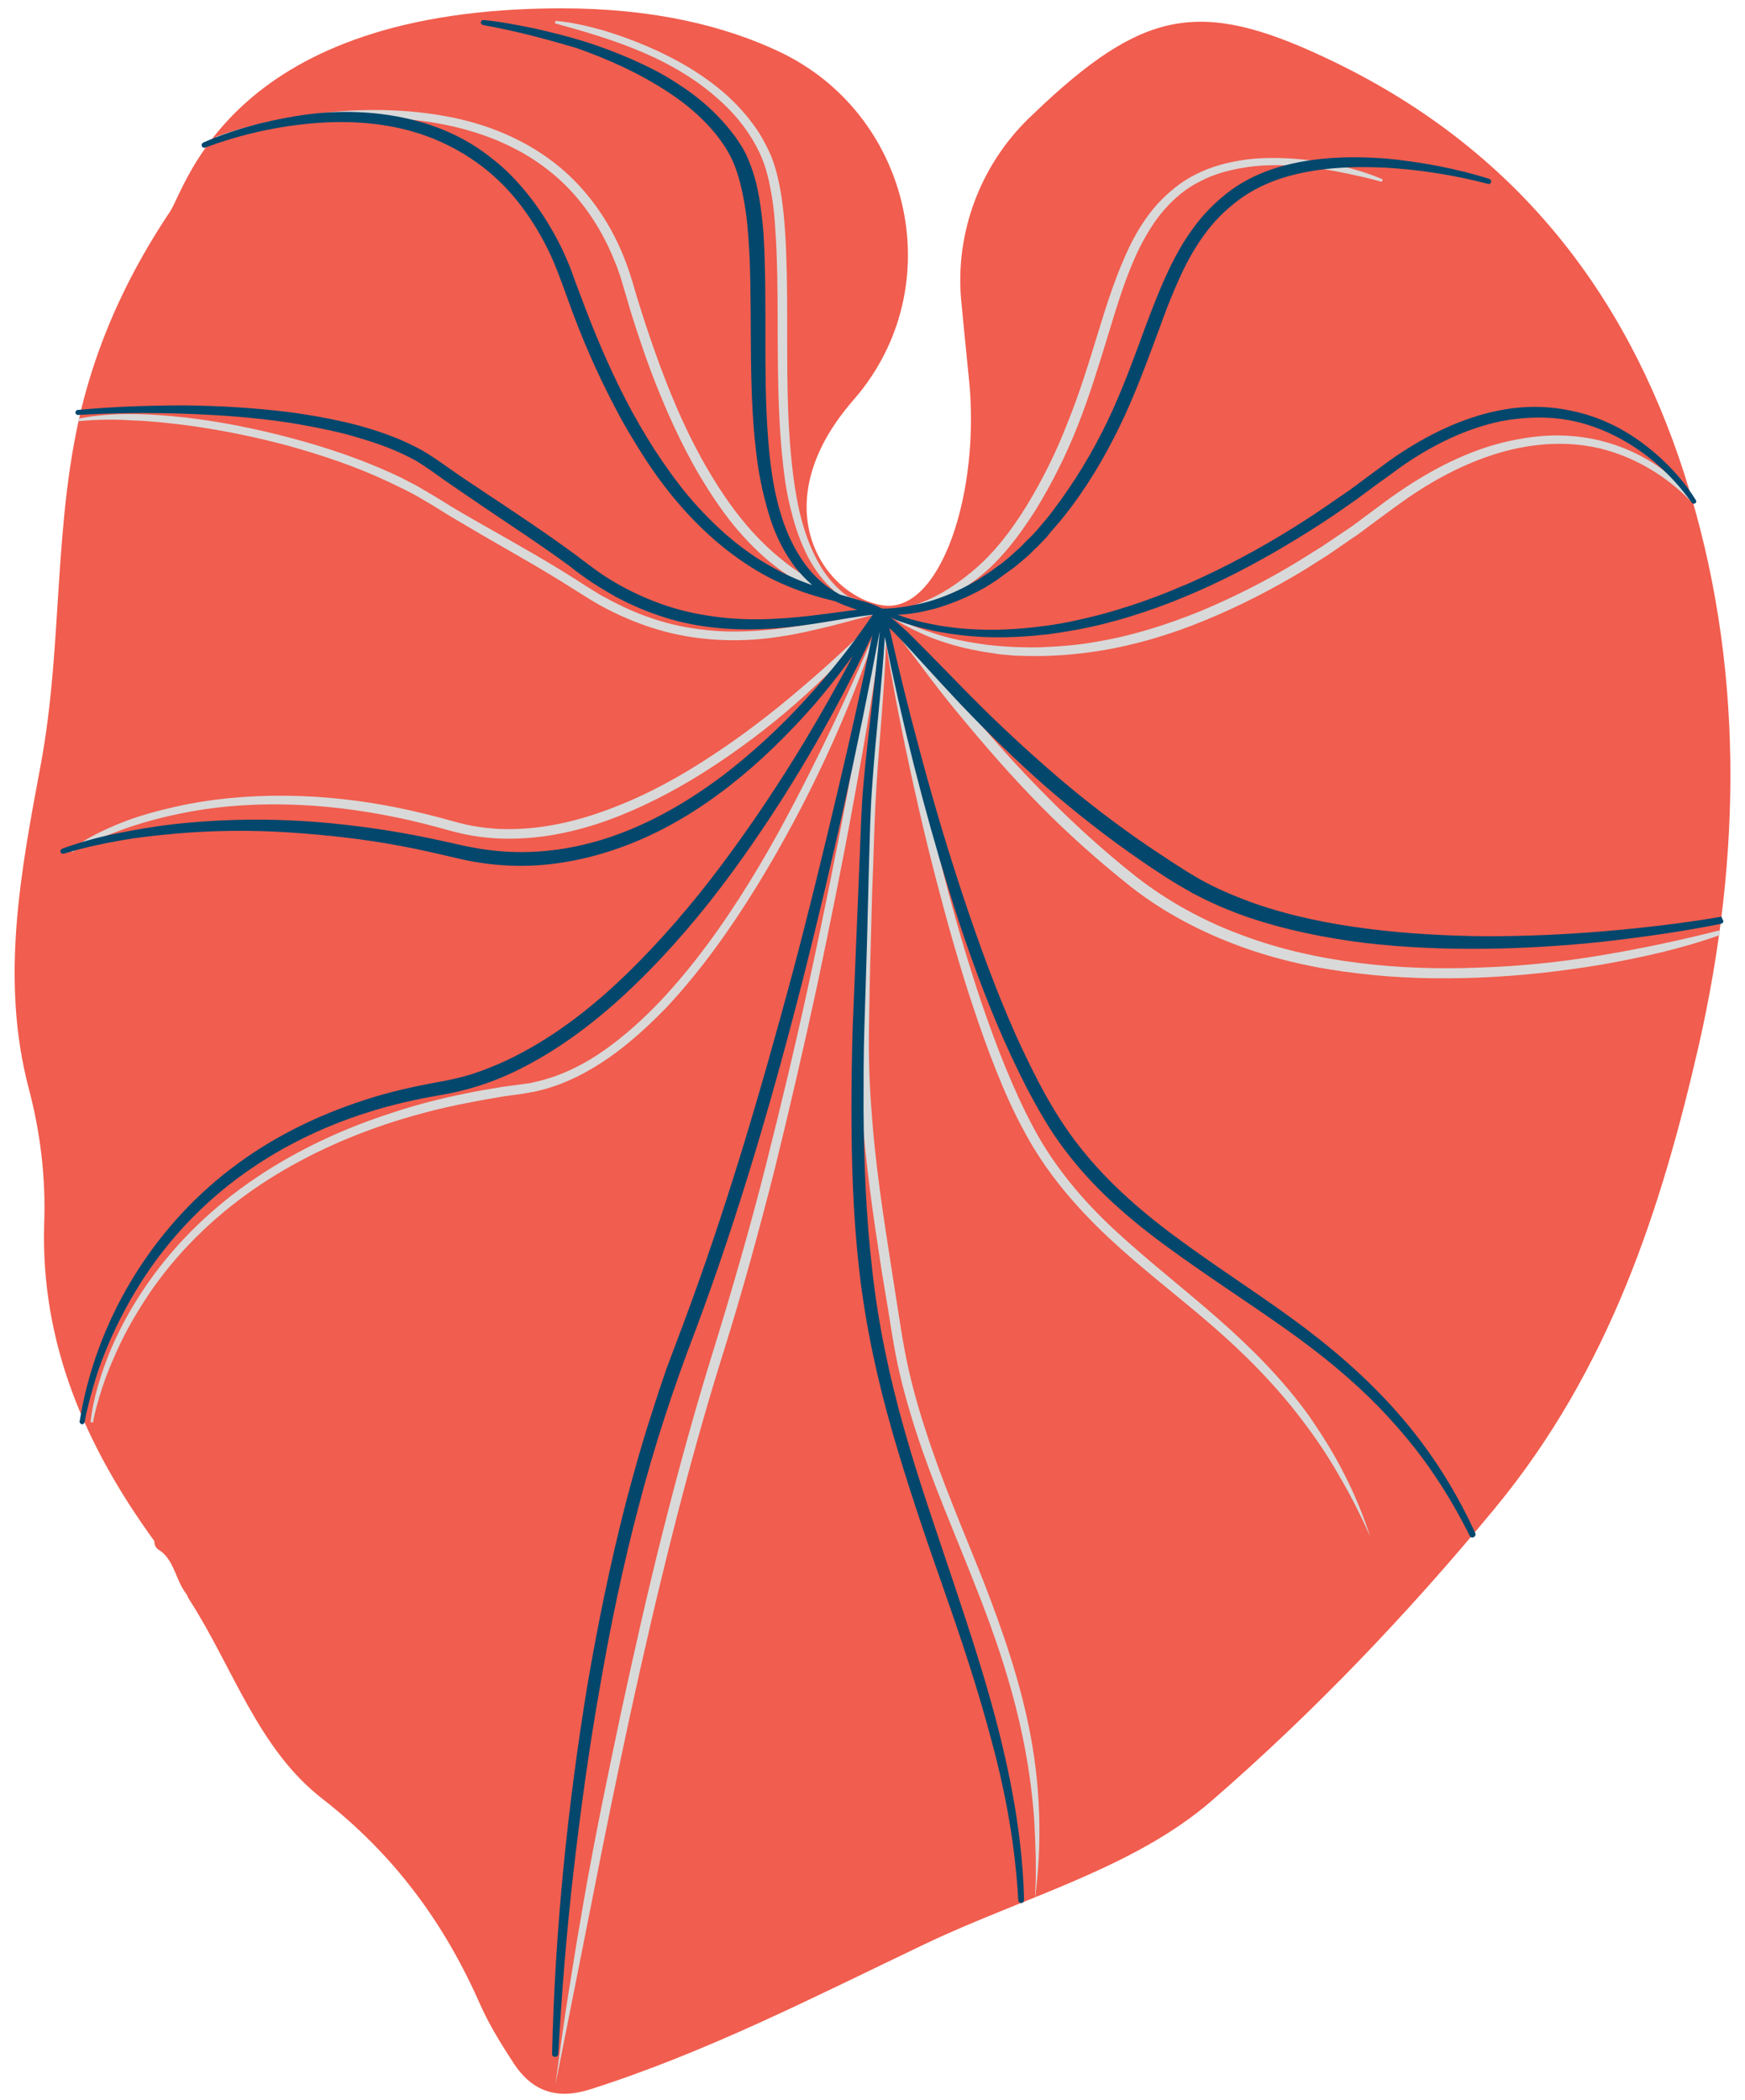
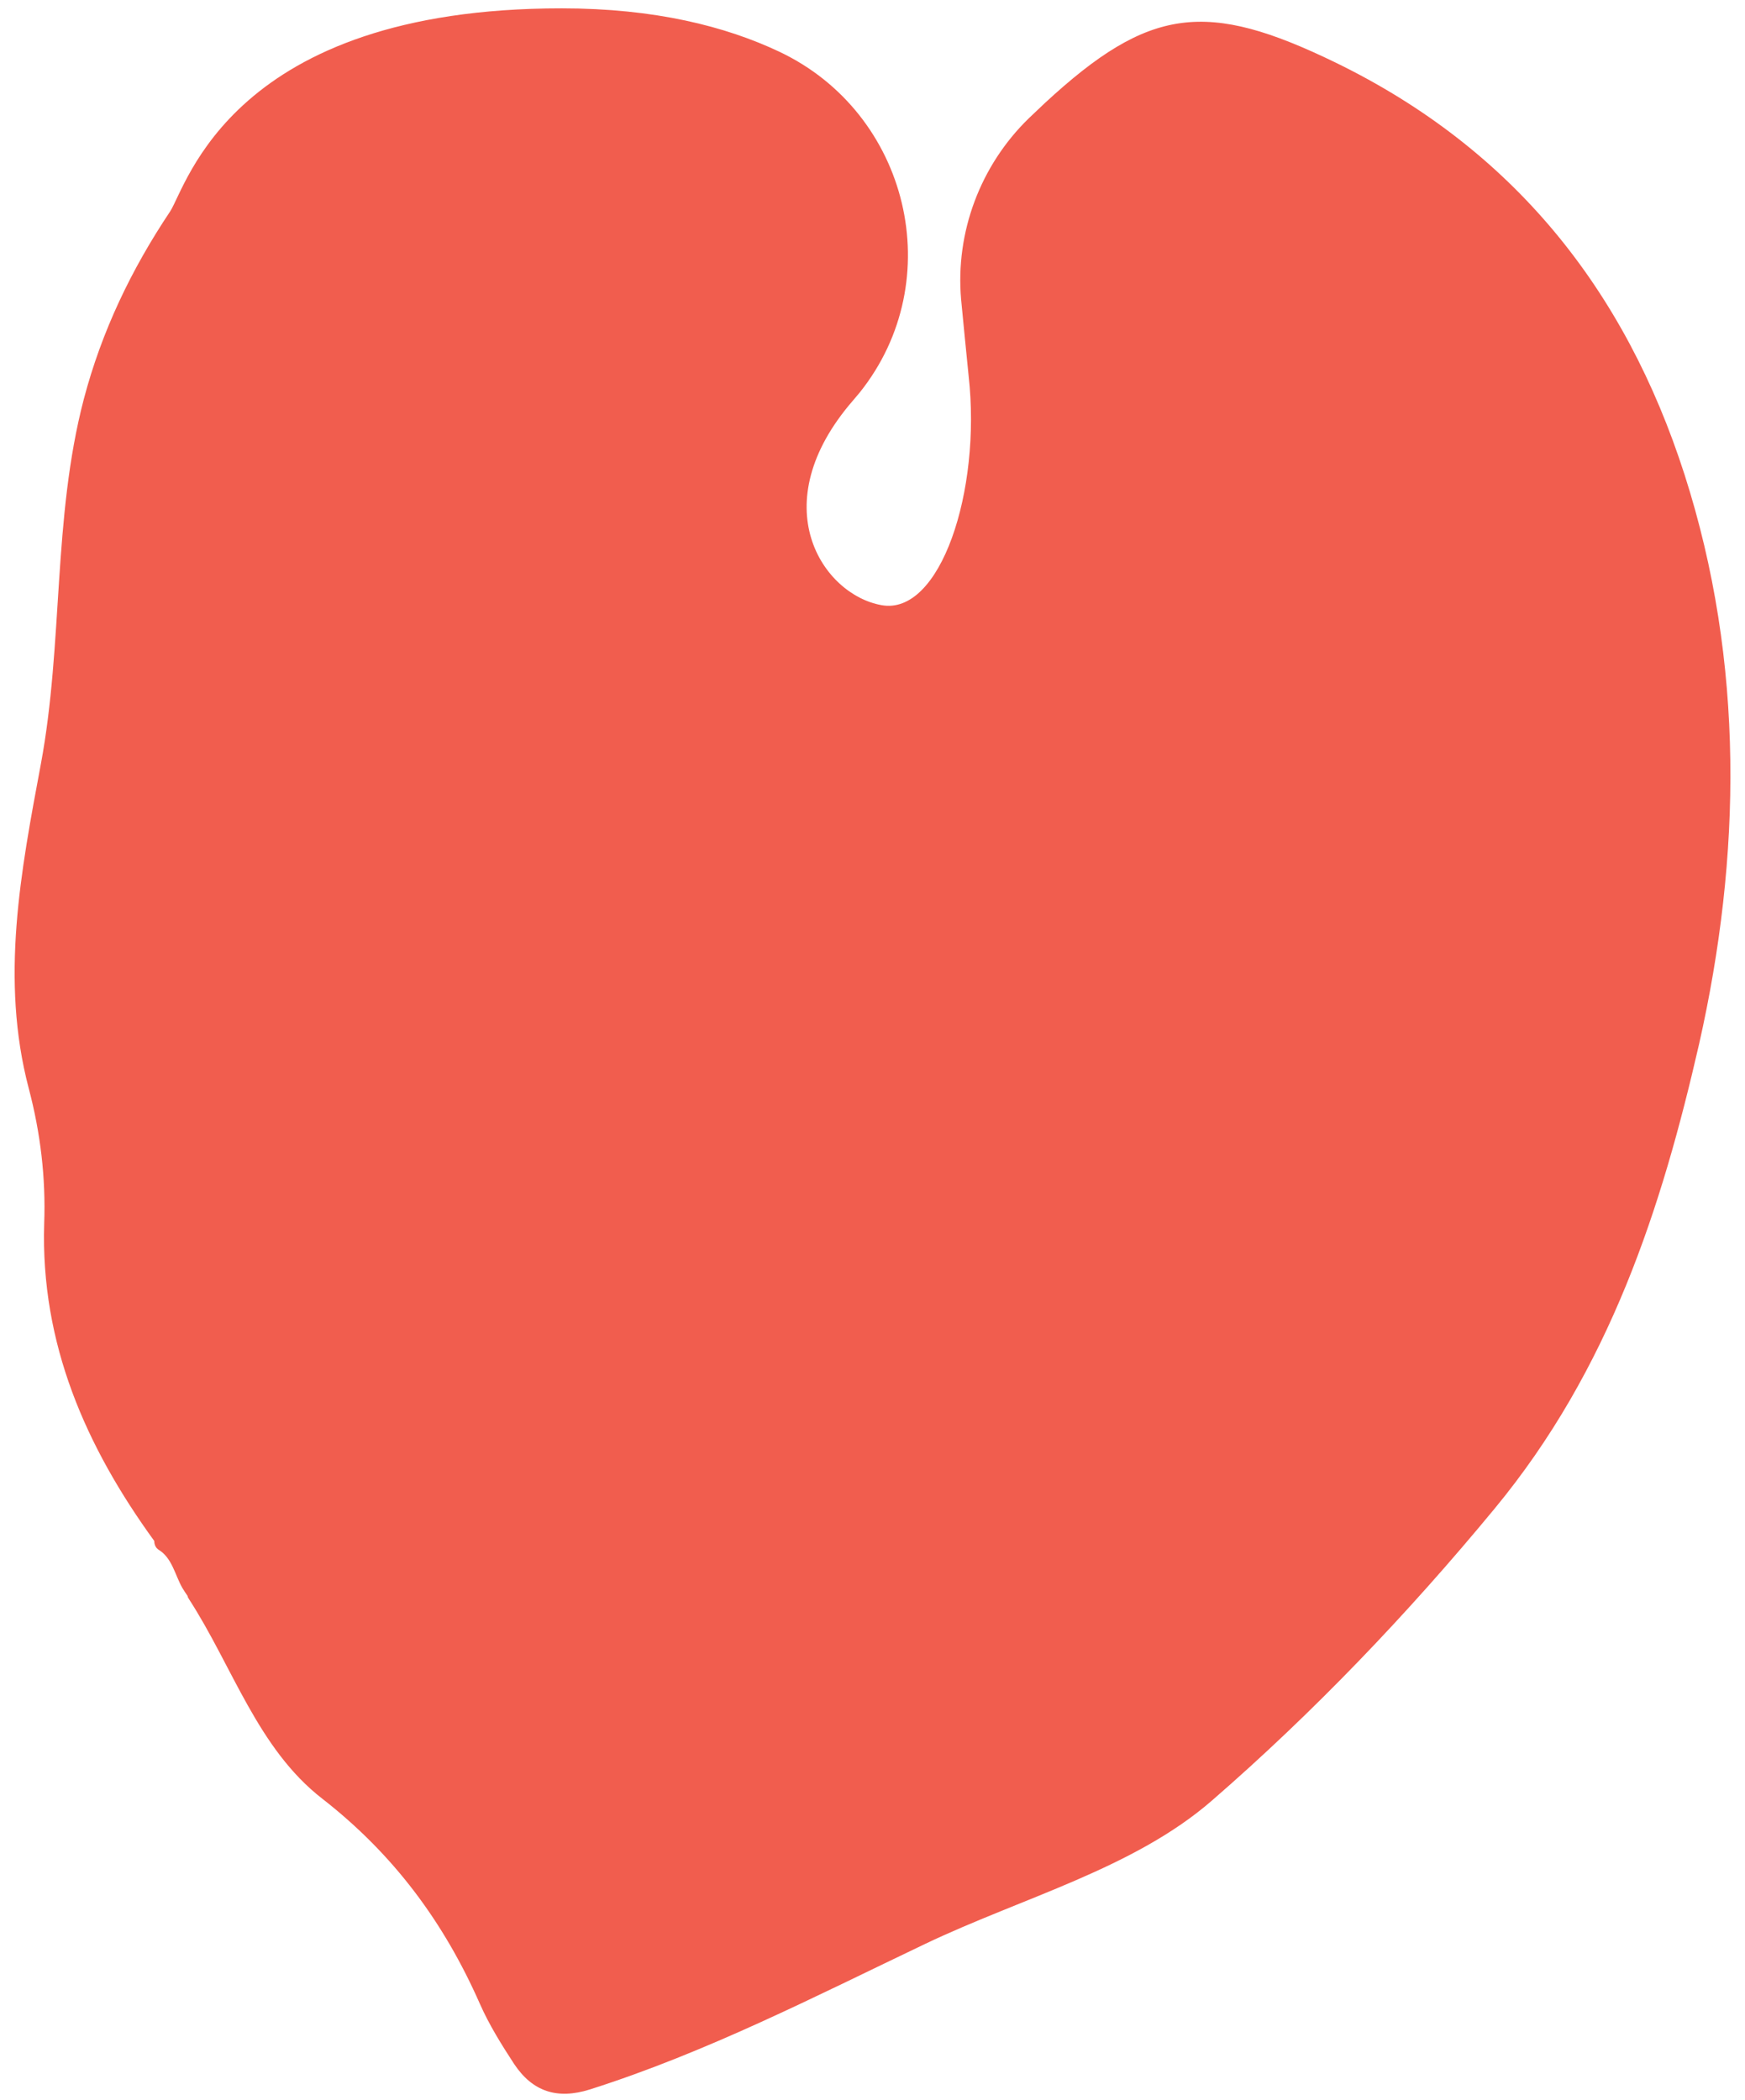
<svg xmlns="http://www.w3.org/2000/svg" fill="#000000" height="503.5" id="Layer_1" preserveAspectRatio="xMidYMid meet" version="1.1" viewBox="-3.5 -2.0 418.5 503.5" width="418.5" x="0" xml:space="preserve" y="0" zoomAndPan="magnify">
  <g>
    <g id="change1_1">
      <path d="M400.5,111.8c-14.3-44.5-41.2-78.1-83.7-98.8c-30.9-15-44.6-13.5-69.7,9.7c-1.3,1.2-2.6,2.5-3.9,3.7 c-11.6,11.3-17.6,27.3-16.2,43.4c0.6,6.2,1.2,12.4,1.8,18.3c3.1,27.7-6.8,57.6-20.9,55c-14.1-2.5-28.6-24-6.8-49.1 c0.5-0.6,1.1-1.3,1.6-1.9c21.5-26.9,11.8-67-19.3-81.7C170.5,4.3,153.5,0,131.2,0C52.1,0,41.3,42.6,37.3,48.7 c-9.3,13.9-16.4,28.7-20.7,45c-7.5,28.7-4.9,58.5-10.3,87.5c-4.8,25.7-9.8,51.6-2.9,77.8c2.8,10.6,4.1,21.4,3.7,32.4 c-0.9,28.8,10,53.5,26.4,76.1c0,0.8,0.3,1.7,1.2,2.2c3.1,2,3.8,6,5.5,9c0.4,0.7,0.9,1.4,1.3,2c0,0.2,0.1,0.4,0.3,0.7 c10.5,16.2,16.5,35.9,32,47.9C91,442.7,103,459,111.6,478.5c2.2,5,5.2,9.8,8.2,14.4c4.4,6.6,10.3,8.6,18.2,6.1 c28-8.9,54-22.3,80.4-34.9c23.3-11.1,50.1-18.1,68.8-34.4c24.2-21,46.8-44.6,67.7-69.9c27.7-33.5,40.1-72.2,49.1-111.5 C414.1,203.5,415,157,400.5,111.8z" fill="#f15d4e" />
    </g>
    <g id="change2_1">
-       <path d="M408.8,221.1c-9.4,2.4-18.9,4.4-28.5,6c-9.6,1.6-19.2,2.6-28.9,2.9c-9.7,0.4-19.4,0.1-29-1.1 c-9.6-1.2-19.1-3.3-28.1-6.7c-9-3.3-17.6-8-25.2-13.9c-7.6-6-14.8-12.5-21.6-19.4c-6.9-6.9-13.3-14.1-19.5-21.6 c-3.1-3.7-6.2-7.5-9.4-11.2c-1.6-1.9-3.2-3.7-4.9-5.5c-0.8-0.9-1.7-1.8-2.6-2.6c-0.6-0.6-1.3-1.2-2-1.6l-0.3-1.5 c1.6,1.3,3.4,2.3,5.2,3.3c2,1,4,2,6.1,2.8c4.2,1.6,8.5,2.7,13,3.4c1.1,0.2,2.2,0.3,3.3,0.5l3.3,0.3l3.4,0.1c1.1,0,2.2,0,3.4,0 c4.5-0.1,9-0.5,13.4-1.2c8.9-1.4,17.5-4,25.7-7.4c8.3-3.4,16.2-7.5,23.8-12.1l5.7-3.6l5.5-3.8c1.9-1.2,3.6-2.6,5.4-3.9l5.3-3.9 c7.1-5.2,14.8-9.6,23.1-12.3c8.2-2.7,17.2-3.6,25.7-1.6c8.4,2,16.2,6.7,22.2,13l0.5-0.4c-1.3-1.9-2.8-3.5-4.5-5 c-1.7-1.5-3.5-2.9-5.4-4.1c-3.8-2.4-8-4.2-12.4-5.3c-4.4-1.1-9-1.5-13.5-1.2c-4.5,0.3-9,1.2-13.3,2.5c-8.6,2.7-16.5,7.2-23.8,12.4 l-5.4,4c-1.8,1.3-3.5,2.7-5.4,3.9l-5.5,3.7l-5.6,3.5c-7.5,4.6-15.4,8.6-23.5,12c-8.1,3.3-16.6,6-25.2,7.4 c-4.3,0.8-8.7,1.1-13.1,1.3c-4.4,0.1-8.8-0.1-13.1-0.6c-4.3-0.6-8.7-1.4-12.8-2.8c-4-1.3-8-2.9-11.7-5.1l0-0.2 c1.8,0.2,3.6,0.1,5.4-0.1c1-0.1,1.9-0.3,2.8-0.5c0.9-0.2,1.8-0.5,2.8-0.8c3.6-1.2,7-3.2,10.1-5.5c6.3-4.5,11-10.8,15.1-17.2 c4-6.5,7.4-13.3,10.2-20.4c2.8-7.1,5-14.3,7.2-21.5c2.2-7.2,4.3-14.4,7.6-21.1c1.7-3.3,3.6-6.5,6-9.2c2.4-2.7,5.2-5.1,8.5-6.7 c3.2-1.7,6.8-2.7,10.5-3.3c3.6-0.6,7.4-0.7,11.1-0.5c3.7,0.2,7.4,0.7,11.1,1.4c3.7,0.7,7.3,1.5,10.9,2.5l0.2-0.6 c-3.5-1.5-7.2-2.6-10.9-3.4c-3.7-0.8-7.5-1.4-11.3-1.6c-3.8-0.2-7.7-0.2-11.5,0.4c-3.8,0.6-7.6,1.6-11.1,3.4 c-3.5,1.7-6.6,4.3-9.2,7.1c-2.6,2.9-4.7,6.2-6.4,9.6c-3.4,6.9-5.7,14.2-7.9,21.4c-2.2,7.2-4.4,14.4-7.2,21.3 c-2.7,7-6,13.7-9.9,20.1c-3.9,6.3-8.5,12.3-14.4,16.8c-2.9,2.3-6,4.3-9.4,5.8c-3.3,1.4-6.8,2.5-10.5,2.6l0,0l-0.3,0.1l0,0 c-1.9-1.4-4.2-2.1-6.3-2.9c-0.6-0.2-1.3-0.5-1.9-0.7c-0.6-0.4-1.2-0.8-1.7-1.3c-2.8-2.4-4.9-5.5-6.5-8.9 c-3.2-6.7-4.5-14.2-5.3-21.7c-1.6-15-0.9-30.2-1.2-45.4c-0.1-3.8-0.2-7.6-0.5-11.4c-0.3-3.8-0.7-7.6-1.6-11.4 c-0.4-1.9-1-3.8-1.7-5.6c-0.8-1.8-1.7-3.5-2.7-5.2c-2.1-3.3-4.7-6.3-7.5-8.9c-5.7-5.2-12.5-9.1-19.5-12.1 c-3.5-1.5-7.1-2.8-10.8-3.9c-3.7-1-7.4-1.9-11.2-2.2l-0.1,0.6c7.3,2,14.5,4.1,21.4,7.1c6.9,3,13.4,6.9,18.8,12 c2.7,2.5,5.1,5.4,7,8.5c1,1.6,1.8,3.2,2.5,4.9c0.7,1.7,1.2,3.5,1.6,5.3c0.8,3.6,1.3,7.3,1.5,11.1c0.3,3.7,0.4,7.5,0.5,11.3 c0.3,15.1-0.3,30.4,1.4,45.6c0.4,3.8,1,7.6,2,11.3c0.9,3.7,2.2,7.4,4,10.9c1.6,3,3.7,5.9,6.3,8.1c-0.4-0.2-0.7-0.3-1.1-0.5 c-4.2-1.8-8.1-4.2-11.6-7.1c-7.1-5.7-12.7-13.1-17.4-21.1c-4.7-7.9-8.4-16.4-11.6-25c-1.6-4.3-3.1-8.7-4.5-13.1 c-0.7-2.2-1.4-4.4-2-6.6c-0.7-2.3-1.4-4.5-2.3-6.7c-3.5-8.8-9.2-16.8-16.7-22.6c-7.5-5.8-16.5-9.4-25.8-11.1 c-9.2-1.7-18.7-1.9-28-1c-9.3,0.9-18.5,2.7-27.3,5.9l0.2,0.6c2.2-0.6,4.5-1.1,6.7-1.6c2.3-0.5,4.5-0.9,6.8-1.3 c4.5-0.8,9.1-1.4,13.7-1.8c9.2-0.8,18.5-0.6,27.5,1.2c9,1.8,17.7,5.3,24.8,10.9c7.2,5.6,12.5,13.3,15.9,21.8 c0.9,2.1,1.6,4.3,2.2,6.5c0.7,2.2,1.3,4.5,2,6.7c1.4,4.4,2.9,8.9,4.5,13.2c3.3,8.7,7.1,17.3,11.9,25.4c2.4,4,5,7.9,8,11.6 c3,3.6,6.3,7,10.1,9.9c3.7,2.9,7.9,5.2,12.4,6.8c1.6,0.6,3.3,1.1,4.9,1.5c2.5,1.4,5.2,2.3,8,2.6l0,0.1c-4.2,0.3-8.3,1.1-12.4,1.9 c-4.2,0.8-8.4,1.5-12.6,2c-4.2,0.5-8.4,0.7-12.6,0.6c-4.2-0.2-8.4-0.7-12.5-1.7c-4.1-1-8-2.4-11.8-4.2c-1.9-0.9-3.8-1.9-5.6-2.9 c-1.8-1.1-3.6-2.2-5.4-3.4c-7.2-4.6-14.7-8.8-22.1-13c-3.7-2.1-7.4-4.2-11-6.5c-1.8-1.1-3.7-2.2-5.6-3.3c-1.9-1-3.8-2-5.8-2.9 c-7.9-3.6-16-6.3-24.3-8.5c-8.3-2.2-16.7-3.9-25.3-4.9c-8.5-0.9-17.2-1.4-25.7,0.3l0.1,0.6c4.2-0.4,8.5-0.5,12.7-0.2 c4.2,0.1,8.5,0.6,12.7,1.1c8.4,1.1,16.8,2.8,25,5c8.2,2.3,16.3,5,23.9,8.6c1.9,0.9,3.8,1.8,5.7,2.8c1.9,1,3.6,2.1,5.5,3.2 c3.6,2.3,7.3,4.4,11,6.6c7.4,4.3,14.8,8.4,22,13c1.8,1.1,3.6,2.3,5.5,3.4c1.9,1.1,3.8,2.1,5.8,3c3.9,1.8,8.1,3.3,12.3,4.3 c8.5,2,17.3,2.2,25.8,0.9c4.3-0.6,8.5-1.6,12.6-2.6c4-1,8-2.2,12.1-3.1l-0.1,0.3c-6.2,6.2-12.6,12.1-19.3,17.8 c-6.8,5.8-13.8,11.2-21.3,16.1c-7.4,4.9-15.2,9.2-23.5,12.4c-8.2,3.2-16.9,5.3-25.7,5.2c-2.2,0-4.4-0.2-6.5-0.5 c-2.2-0.3-4.3-0.8-6.4-1.4c-4.3-1.2-8.7-2.3-13.1-3.2c-8.8-1.8-17.8-2.8-26.8-2.9c-9-0.1-18.1,0.7-26.9,2.7c-4.4,1-8.8,2.2-13,3.9 c-4.2,1.7-8.3,3.7-11.9,6.4l0.4,0.5c3.8-2.2,8-3.9,12.1-5.4c4.2-1.5,8.5-2.7,12.8-3.6c8.7-1.9,17.6-2.6,26.5-2.4 c8.9,0.2,17.7,1.3,26.4,3.1c4.4,0.9,8.6,2,12.9,3.2c2.2,0.6,4.5,1.1,6.7,1.4c2.3,0.3,4.6,0.5,6.8,0.5c9.2,0.1,18.2-2,26.6-5.3 c8.4-3.3,16.4-7.7,23.9-12.7c7.5-5,14.6-10.5,21.3-16.6c6.5-5.9,12.6-12.2,18.1-19l-0.2,0.8c-4.5,10.6-9.2,21.1-14.3,31.5 c-5.3,10.8-10.8,21.4-17.1,31.6c-6.3,10.2-13.3,20-21.4,28.6c-4.1,4.3-8.5,8.3-13.3,11.7c-4.8,3.4-10.1,6.1-15.8,7.5 c-0.7,0.2-1.4,0.3-2.1,0.5l-2.2,0.3l-4.5,0.6c-3,0.5-6,1-8.9,1.6c-5.9,1.2-11.8,2.7-17.5,4.6c-11.5,3.7-22.6,8.8-32.7,15.6 c-10.1,6.8-19,15.3-25.9,25.2c-3.5,5-6.5,10.3-8.9,15.9c-2.3,5.6-4.2,11.4-4.9,17.5l0.6,0.1c0.5-2.9,1.4-5.8,2.3-8.6 c0.9-2.8,2.1-5.6,3.3-8.3c2.4-5.4,5.5-10.6,8.9-15.5c6.9-9.7,15.7-18,25.6-24.6c9.9-6.6,20.9-11.6,32.2-15.2 c5.7-1.8,11.5-3.3,17.3-4.4c2.9-0.6,5.9-1.1,8.8-1.6l4.4-0.6l2.3-0.4c0.8-0.1,1.5-0.3,2.3-0.5c6-1.5,11.5-4.4,16.5-7.9 c5-3.5,9.5-7.7,13.7-12c8.3-8.9,15.3-18.8,21.6-29c12.2-19.9,22.1-41.2,29.4-63.3l-7.9,42.2c-2.8,14.8-5.8,29.6-9,44.3 c-3.2,14.7-6.7,29.4-10.4,44c-3.7,14.6-7.9,29.1-12.3,43.4c-4.5,14.4-8.5,29-12.2,43.6c-3.7,14.6-7,29.3-10.2,44.1 c-3.1,14.7-6.2,29.5-8.8,44.4l-1.9,11.1l-1.8,11.2c-1.2,7.4-2.2,14.9-3.2,22.4l8.8-44.3c2.9-14.8,5.9-29.5,9.1-44.3 c3.2-14.7,6.6-29.4,10.3-44c3.7-14.6,7.7-29.1,12.2-43.4c4.5-14.4,8.5-29,12.2-43.6c3.6-14.6,7-29.3,10.2-44.1 c3.1-14.8,6.1-29.5,8.8-44.4c2.6-14.1,5-28.2,6.9-42.3c0,0.2,0.1,0.4,0.1,0.7c-1.1,12.6-2.6,25.3-3.5,38c-0.4,6.5-0.7,13-0.9,19.5 c-0.3,6.5-0.5,13-0.7,19.5c-0.2,6.5-0.3,13-0.5,19.5c-0.1,6.5,0,13.1,0.5,19.6c0.9,13,2.8,25.9,4.8,38.8l1.6,9.6 c0.5,3.2,1,6.4,1.6,9.6c1.2,6.4,3,12.8,5,19c4,12.4,9.3,24.4,14,36.4c4.8,12,9,24.3,11.6,37c1.3,6.3,2.2,12.7,2.7,19.2 c0.2,3.2,0.3,6.5,0.4,9.7c0,1.6,0,3.2,0,4.9l-0.2,4.9c1.7-12.9,1.4-26.1-1-39c-2.4-12.9-6.7-25.3-11.4-37.4 c-4.8-12.1-10-24-13.9-36.3c-2-6.1-3.7-12.4-4.9-18.7c-0.6-3.2-1.1-6.4-1.6-9.6l-1.5-9.6c-2-12.8-4-25.6-4.9-38.6 c-0.5-6.5-0.7-12.9-0.6-19.4c0.1-6.5,0.2-13,0.4-19.5c0.2-6.5,0.3-13,0.6-19.5c0.2-6.5,0.4-13,0.8-19.4c0.7-11.3,1.9-22.7,2.3-34.1 c1.3,8.3,2.9,16.6,4.6,24.8c2.2,10.5,4.6,21,7.3,31.4c2.7,10.4,5.6,20.8,9,31c1.7,5.1,3.5,10.2,5.5,15.2c2,5,4.2,10,6.8,14.7 c5.1,9.6,12.3,18,20.2,25.4c7.9,7.4,16.5,13.9,24.6,20.9c8.1,7,15.6,14.6,22,23.1c3.2,4.2,6.2,8.7,8.8,13.3 c2.7,4.6,5.1,9.4,7.3,14.3c-1.7-5.1-3.7-10.1-6.2-14.9c-2.4-4.8-5.3-9.4-8.4-13.9c-6.3-8.8-14-16.5-22.1-23.6 c-8.1-7.1-16.6-13.7-24.4-20.9c-7.8-7.2-14.7-15.4-19.7-24.8c-5-9.4-8.8-19.4-12.3-29.5c-3.4-10.1-6.4-20.4-9.1-30.8 c-2.7-10.4-5.2-20.8-7.5-31.3l-6.2-29.2c0,0,0,0,0,0l0,0l0-0.1c0.1,0.1,0.3,0.2,0.4,0.3c0.4,0.4,0.8,0.9,1.2,1.3 c0.8,0.9,1.5,1.9,2.2,2.9l4.4,5.8c2.9,3.9,5.9,7.8,9,11.5c6.2,7.5,12.6,14.9,19.5,21.9c6.9,7,14.2,13.5,21.9,19.6 c7.8,6.1,16.6,10.7,25.8,14.1c9.2,3.4,18.9,5.5,28.6,6.6c9.7,1.2,19.5,1.4,29.3,1c9.8-0.4,19.5-1.5,29.1-3.1 c9.6-1.7,19.2-3.8,28.4-7.1L408.8,221.1z M208.4,144.8L208.4,144.8c-1.8-0.4-3.5-1-5.2-1.8C205,143.4,206.7,143.9,208.4,144.8z" fill="#d9d9d9" />
-     </g>
+       </g>
    <g id="change3_1">
-       <path d="M409.8,218.8c0.1,0.3-0.2,0.6-0.5,0.7c-9.4,1.9-18.8,3.2-28.3,4.3c-9.5,1-19,1.6-28.6,1.7 c-9.6,0.1-19.1-0.3-28.6-1.4c-9.5-1.2-19-3.1-28.1-6.2c-4.6-1.6-9-3.5-13.3-5.8c-2.1-1.2-4.2-2.4-6.2-3.7c-2-1.3-4-2.6-6-4 c-7.9-5.4-15.4-11.3-22.7-17.6c-7.2-6.3-14-13-20.6-19.9c-3.3-3.5-6.5-7-9.7-10.5c-1.6-1.8-3.2-3.5-4.8-5.2 c-0.8-0.8-1.6-1.7-2.5-2.5c0,0-0.1-0.1-0.1-0.1c2.2,9.7,4.6,19.5,7.2,29.1c2.9,10.9,6.1,21.8,9.6,32.5c3.5,10.7,7.3,21.4,11.7,31.8 c2.2,5.2,4.6,10.3,7.2,15.3c2.6,5,5.5,9.8,8.8,14.2c6.7,8.9,15.1,16.4,24.2,23.1c9,6.7,18.6,12.8,27.8,19.5 c9.2,6.7,18,14.2,25.5,22.8c7.6,8.6,13.8,18.4,18.5,28.7c0.2,0.4,0,0.8-0.4,1c-0.4,0.2-0.8,0-0.9-0.3l0,0c-2.5-5-5.3-9.9-8.5-14.6 c-3.1-4.7-6.7-9.1-10.4-13.2c-7.5-8.3-16.3-15.5-25.5-22c-9.2-6.5-18.7-12.6-28-19.4c-9.2-6.7-18-14.3-24.9-23.6 c-3.5-4.6-6.3-9.6-9-14.7c-2.6-5.1-5-10.3-7.2-15.5c-4.4-10.5-8.2-21.3-11.5-32.1c-6.1-19.9-11.2-40.1-15.3-60.5 c-0.7,11.8-2.2,23.6-3,35.4c-0.5,6.4-0.6,12.9-0.8,19.4l-0.5,19.5l-0.6,19.5c-0.2,6.5-0.2,13-0.2,19.4c0.1,13,0.6,25.9,2.1,38.7 c1.4,12.8,4.1,25.5,7.6,37.9c3.5,12.5,7.8,24.7,11.9,37c4.1,12.3,8.2,24.7,11.3,37.4c3.1,12.7,5.3,25.6,5.6,38.7 c0,0.4-0.3,0.7-0.7,0.7c-0.4,0-0.7-0.3-0.7-0.7c-0.7-12.9-3-25.7-6.4-38.2c-3.3-12.5-7.4-24.8-11.7-37 c-4.3-12.2-8.5-24.6-12.1-37.1c-3.6-12.5-6.4-25.4-7.9-38.4c-1.5-13-1.9-26.1-1.9-39.1c0-6.5,0.1-13,0.3-19.5l0.8-19.5l0.8-19.5 c0.3-6.5,0.4-13,1-19.5c1.1-12.2,2.8-24.3,3.9-36.5c-5.2,27.7-11.3,55.2-18.2,82.6c-7.3,28.7-15.6,57.3-26,85.1 c-5.3,13.8-9.9,27.8-13.6,42.1c-3.8,14.3-6.8,28.8-9.3,43.3c-2.6,14.6-4.6,29.2-6.3,43.9c-1.7,14.7-2.9,29.5-3.7,44.2l0,0 c0,0.4-0.4,0.7-0.8,0.7c-0.4,0-0.7-0.3-0.7-0.7c0.7-29.7,3.7-59.3,8.5-88.6c2.5-14.6,5.5-29.2,9.2-43.6c1.9-7.2,3.9-14.4,6.2-21.4 c0.6-1.8,1.1-3.5,1.7-5.3c0.6-1.8,1.2-3.5,1.8-5.3l3.9-10.4c10.4-27.7,18.7-56.1,26.4-84.7c3.8-14.3,7.3-28.7,10.7-43.1 c3-12.6,5.8-25.2,8.4-37.8c-9.4,19.9-20.5,38.9-33.5,56.7c-7.1,9.7-14.8,18.8-23.5,27.2c-8.6,8.3-18.3,15.8-29.3,21 c-2.8,1.3-5.6,2.4-8.5,3.3c-2.9,0.9-5.9,1.6-8.9,2.1c-5.8,1-11.6,2.3-17.2,4.1c-11.2,3.5-21.9,8.8-31.3,15.8 c-9.4,7-17.5,15.8-23.7,25.8c-3.1,5-5.8,10.3-8,15.7c-1.1,2.7-2.1,5.5-2.9,8.4c-0.8,2.8-1.6,5.7-2.1,8.6l0,0 c-0.1,0.3-0.4,0.6-0.7,0.5c-0.3-0.1-0.6-0.4-0.5-0.7c3.8-23.7,17-45.8,36.2-60.5c9.6-7.4,20.6-12.8,32-16.5 c5.7-1.9,11.6-3.2,17.5-4.3c2.9-0.5,5.7-1.1,8.5-2c2.8-0.9,5.5-2,8.1-3.2c10.6-5,20-12.2,28.5-20.4c8.5-8.2,16.2-17.2,23.3-26.7 c7.1-9.5,13.7-19.4,19.8-29.5c4-6.7,7.9-13.5,11.5-20.4c-0.3,0.4-0.6,0.8-0.9,1.2c-2.7,3.7-5.6,7.3-8.6,10.8 c-6.1,6.9-12.7,13.4-20,19.1c-7.3,5.7-15.3,10.6-24,14c-8.7,3.4-18,5.4-27.4,5.2c-4.7-0.1-9.4-0.7-13.9-1.8 c-4.4-1-8.9-2.1-13.3-2.9c-8.9-1.7-18-2.7-27.1-3.3c-9.1-0.6-18.2-0.5-27.3,0.3c-4.5,0.4-9.1,0.9-13.5,1.7c-4.5,0.8-9,1.8-13.2,3.1 l0,0c-0.3,0.1-0.7-0.1-0.8-0.4c-0.1-0.3,0.1-0.6,0.4-0.8c4.4-1.6,8.8-2.8,13.3-3.7c4.5-0.9,9.1-1.7,13.6-2.2 c9.2-1,18.4-1.3,27.6-0.9c9.2,0.4,18.4,1.5,27.5,3.1c4.5,0.8,9.1,1.8,13.5,2.8c4.4,1,8.8,1.6,13.3,1.7c8.9,0.2,17.9-1.6,26.2-4.9 c8.4-3.3,16.2-8,23.4-13.4c7.2-5.5,13.9-11.7,20-18.4c5.8-6.3,11.2-13.1,16-20.2c-3.7,0.4-7.4,1.1-11.1,1.7 c-4.2,0.7-8.5,1.3-12.8,1.6c-4.3,0.3-8.7,0.3-13-0.1c-4.3-0.4-8.7-1.2-12.8-2.5c-4.2-1.3-8.2-3-12.1-5.1c-1.9-1.1-3.8-2.2-5.6-3.4 c-1.8-1.2-3.6-2.5-5.2-3.8c-6.8-5-14-9.7-21.1-14.5c-3.5-2.4-7.1-4.8-10.6-7.3c-1.8-1.3-3.4-2.4-5.2-3.5c-1.8-1-3.7-1.9-5.6-2.7 c-3.9-1.6-7.9-2.8-12-3.9c-4.1-1-8.3-1.8-12.5-2.5c-8.4-1.3-16.9-1.9-25.4-2.2c-8.5-0.3-17.1-0.2-25.6,0.3c-0.3,0-0.6-0.2-0.6-0.6 c0-0.3,0.2-0.6,0.5-0.6c8.5-0.8,17.1-1.1,25.7-1.1c8.6,0.1,17.2,0.6,25.7,1.7c8.5,1.2,17.1,2.9,25.2,6.2c2,0.8,4,1.8,5.9,2.8 c1.9,1.1,3.8,2.4,5.5,3.6c3.5,2.5,7,4.8,10.6,7.2c7.1,4.7,14.3,9.5,21.2,14.6c1.7,1.3,3.4,2.6,5.1,3.8c1.7,1.2,3.5,2.3,5.3,3.3 c3.6,2,7.5,3.7,11.5,5c4,1.3,8.1,2.1,12.3,2.6c4.2,0.5,8.4,0.6,12.6,0.4c4.2-0.2,8.4-0.6,12.7-1.2c2.6-0.3,5.1-0.7,7.7-1 c-0.3-0.1-0.7-0.2-1-0.3c-1.4-0.5-2.8-1-4.2-1.7c-1-0.3-2.1-0.5-3.1-0.8c-4.5-1.2-8.9-2.9-13-5c-8.3-4.4-15.5-10.6-21.6-17.7 c-3-3.5-5.8-7.3-8.3-11.2c-2.5-3.9-4.9-7.9-7-12c-4.3-8.2-8-16.7-11.1-25.4l-1.2-3.3c-0.4-1.1-0.8-2.1-1.2-3.2 c-0.8-2.1-1.7-4.2-2.7-6.2c-2-4-4.4-7.8-7.2-11.3c-5.6-7-13.1-12.3-21.5-15.4c-8.4-3.1-17.6-3.9-26.7-3.2c-9,0.7-18.1,2.7-26.6,5.9 l0,0c-0.3,0.1-0.7,0-0.8-0.4c-0.1-0.3,0-0.6,0.3-0.8c4.3-1.9,8.7-3.3,13.2-4.5c4.5-1.1,9.1-2,13.7-2.5c9.2-0.9,18.8-0.2,27.7,2.8 c4.4,1.5,8.7,3.6,12.6,6.4c1.9,1.4,3.8,2.9,5.5,4.5c1.7,1.6,3.3,3.4,4.8,5.2c3,3.7,5.5,7.6,7.7,11.8c1.1,2.1,2,4.2,2.9,6.4 c0.4,1.1,0.8,2.2,1.2,3.3l1.2,3.2c3.2,8.6,6.7,17,10.9,25.1c2.1,4.1,4.4,8,6.8,11.8c2.5,3.8,5.1,7.5,8,11 c5.8,6.9,12.6,13.1,20.5,17.4c3,1.7,6.2,3.1,9.4,4.2c-1.9-1.7-3.7-3.6-5.1-5.7c-2.4-3.5-4.1-7.3-5.3-11.3c-1.2-4-2.1-8-2.7-12.1 c-2.3-16.3-1.3-32.7-1.9-48.8c-0.2-4-0.4-8-1-12c-0.6-3.9-1.4-7.8-2.9-11.4c-1.5-3.5-3.9-6.7-6.6-9.5c-2.7-2.8-5.8-5.3-9.2-7.5 c-6.7-4.4-14-7.7-21.6-10.4C128,7.5,120.2,5.4,112.3,4l0,0c-0.3-0.1-0.5-0.4-0.5-0.7c0.1-0.3,0.3-0.5,0.7-0.5 c4.1,0.4,8.1,1.2,12.1,2c4,0.9,8,1.9,11.9,3.1c3.9,1.2,7.8,2.7,11.5,4.3c3.8,1.7,7.5,3.5,10.9,5.8c3.5,2.2,6.8,4.8,9.7,7.8 c1.5,1.5,2.8,3.1,4.1,4.8c1.2,1.7,2.4,3.5,3.2,5.5c1.7,3.9,2.6,8.1,3.1,12.2c0.6,4.1,0.8,8.2,0.9,12.3c0.5,16.3-0.5,32.6,1.4,48.6 c1,7.9,2.9,15.9,7.2,22.5c2.1,3.3,4.9,6.2,8.3,8.2c0.4,0.2,0.8,0.5,1.2,0.7c1.2,0.3,2.3,0.6,3.5,1c2.2,0.6,4.4,1.2,6.5,2.3 c1.9,0.1,4-0.2,6-0.5c1-0.2,2-0.4,3-0.6c1-0.2,2-0.5,3-0.8c3.9-1.2,7.7-3,11.2-5.1l2.6-1.7c0.9-0.6,1.6-1.2,2.5-1.8 c1.7-1.2,3.1-2.6,4.7-4c0.8-0.7,1.4-1.5,2.2-2.2c0.7-0.7,1.5-1.5,2.1-2.2c1.3-1.6,2.7-3.1,3.9-4.8c5-6.6,9.3-13.7,12.9-21.2 c3.6-7.5,6.4-15.3,9.3-23.2c1.5-3.9,3-7.9,4.8-11.8c1.8-3.9,3.8-7.7,6.4-11.2c2.5-3.5,5.6-6.6,9.1-9.2c3.6-2.6,7.6-4.4,11.7-5.6 c8.3-2.4,17-2.6,25.4-2c4.2,0.4,8.4,1,12.6,1.8c4.1,0.8,8.2,1.8,12.3,3.1c0.3,0.1,0.5,0.4,0.4,0.8c-0.1,0.3-0.4,0.5-0.7,0.4l0,0 c-8-2.1-16.3-3.4-24.6-3.9c-8.3-0.4-16.7,0-24.5,2.4c-3.9,1.2-7.6,3-10.8,5.4c-3.2,2.4-6.1,5.3-8.4,8.6c-2.4,3.3-4.3,6.9-6,10.7 c-1.7,3.8-3.2,7.7-4.6,11.6c-2.9,7.8-5.8,15.8-9.5,23.4c-3.7,7.6-8.1,15-13.4,21.6c-1.3,1.7-2.8,3.2-4.1,4.9 c-0.7,0.8-1.5,1.5-2.2,2.3c-0.8,0.7-1.5,1.5-2.3,2.2c-1.6,1.4-3.2,2.8-5,4c-0.9,0.6-1.7,1.3-2.6,1.9l-2.7,1.7 c-3.7,2.1-7.7,3.8-11.8,5c-3,0.8-6,1.4-9.1,1.5c1,0.4,2,0.7,2.9,1c2.1,0.6,4.3,1.1,6.5,1.5c4.4,0.8,8.8,1.1,13.2,1.1 c4.4,0,8.9-0.4,13.3-1c4.4-0.6,8.7-1.6,13-2.7c4.3-1.2,8.5-2.5,12.7-4.1l3.1-1.2l3.1-1.3c2.1-0.8,4.1-1.8,6.1-2.7 c8.1-3.8,15.9-8.2,23.4-13c3.8-2.4,7.4-5,11.1-7.5l5.4-4c1.8-1.3,3.6-2.7,5.5-4c7.5-5.1,15.9-9.3,25-11.1c4.5-0.9,9.2-1.1,13.8-0.5 c4.6,0.6,9.1,1.9,13.2,3.9c4.2,2,7.9,4.7,11.3,7.7c3.4,3.1,6.4,6.5,8.8,10.4c0.2,0.3,0.1,0.7-0.2,0.8c-0.3,0.2-0.6,0.1-0.8-0.2l0,0 c-5.1-7.2-12.1-13.2-20.1-16.8c-4-1.8-8.2-3-12.6-3.4c-4.3-0.4-8.7-0.1-13,0.7c-8.6,1.8-16.6,5.8-23.8,10.8 c-1.8,1.3-3.5,2.6-5.4,3.9l-5.4,4c-3.7,2.6-7.4,5.2-11.3,7.6c-7.6,4.8-15.6,9.3-23.8,13.1c-8.2,3.8-16.8,7-25.6,9.2 c-4.4,1.1-8.9,1.9-13.4,2.5c-4.5,0.5-9.1,0.8-13.6,0.7c-4.6-0.1-9.1-0.6-13.6-1.5c-3.6-0.8-7.1-1.7-10.5-3.2 c0.4,0.3,0.7,0.5,1.1,0.8c0.9,0.8,1.8,1.6,2.7,2.4c1.7,1.7,3.4,3.4,5.1,5.1l10,10.2c6.7,6.8,13.6,13.2,20.8,19.4 c7.2,6.2,14.7,11.9,22.5,17.2c3.9,2.6,7.9,5.3,11.9,7.6c4.1,2.3,8.4,4.1,12.8,5.7c8.8,3.1,18.1,5,27.5,6.2 c9.4,1.2,18.8,1.7,28.3,1.8c9.5,0,18.9-0.4,28.4-1.2c9.4-0.8,18.9-1.9,28.2-3.5l0,0C409.4,218.2,409.7,218.5,409.8,218.8z" fill="#04476d" />
-     </g>
+       </g>
  </g>
</svg>